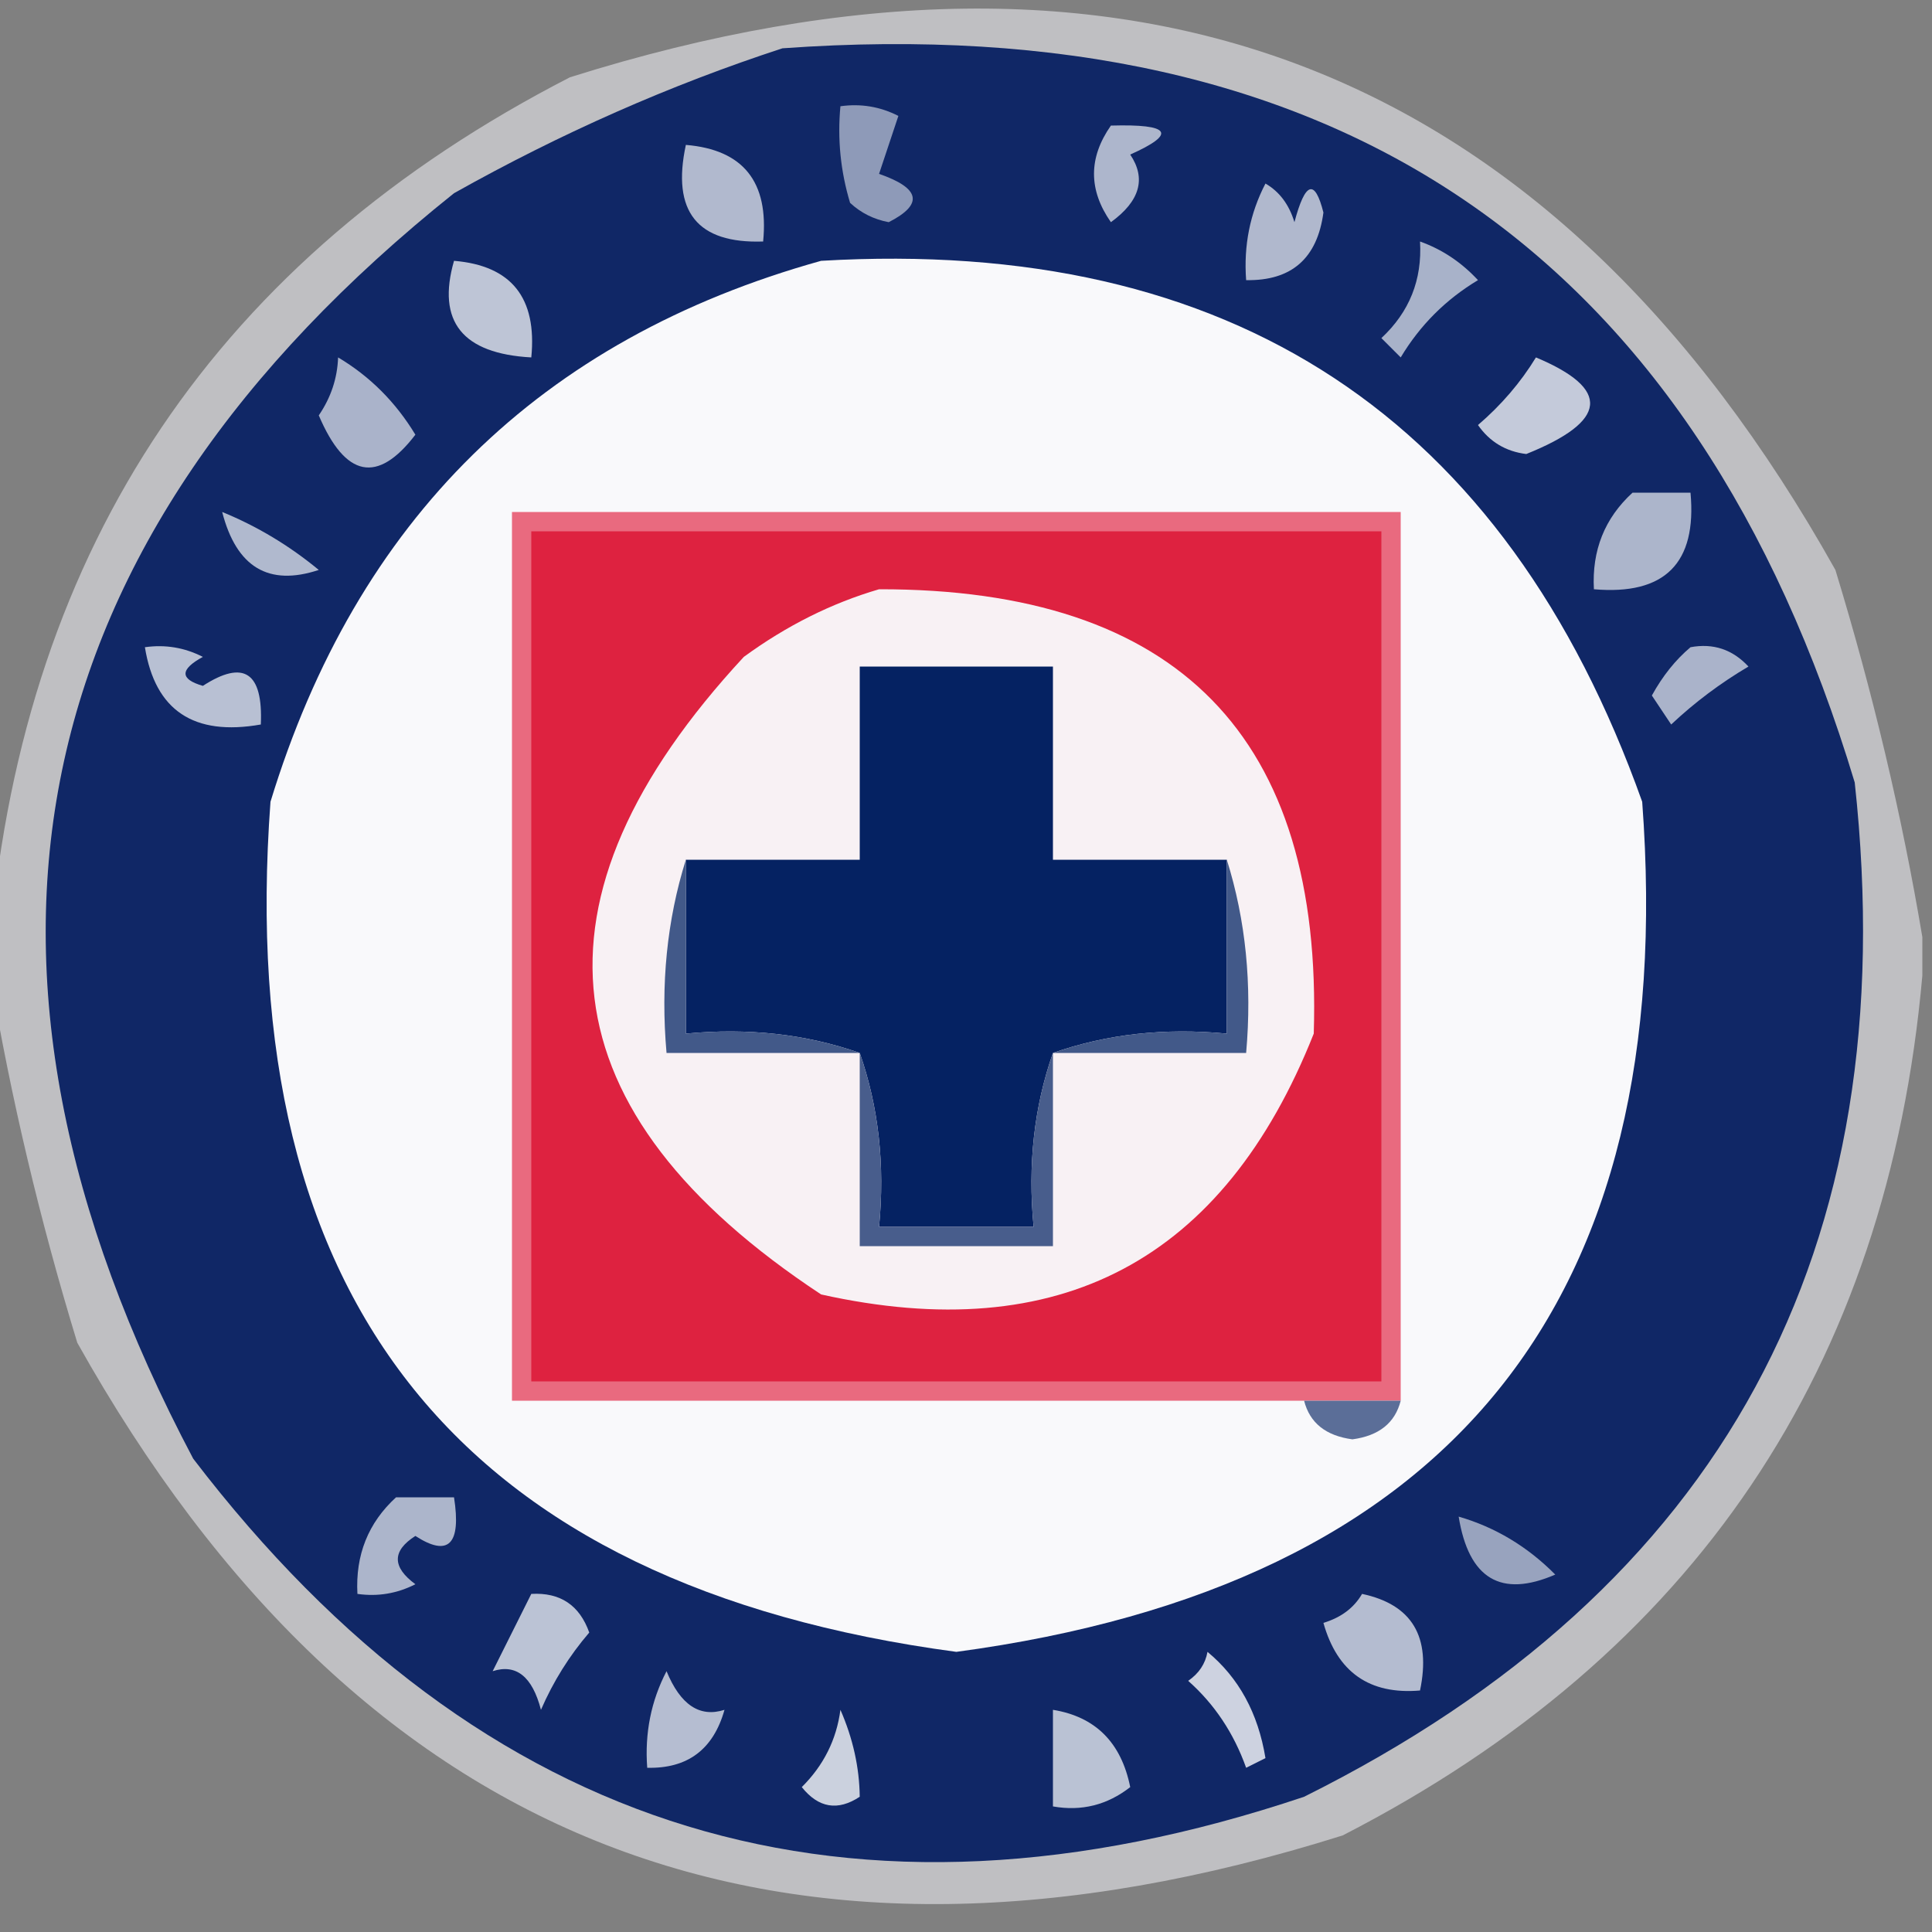
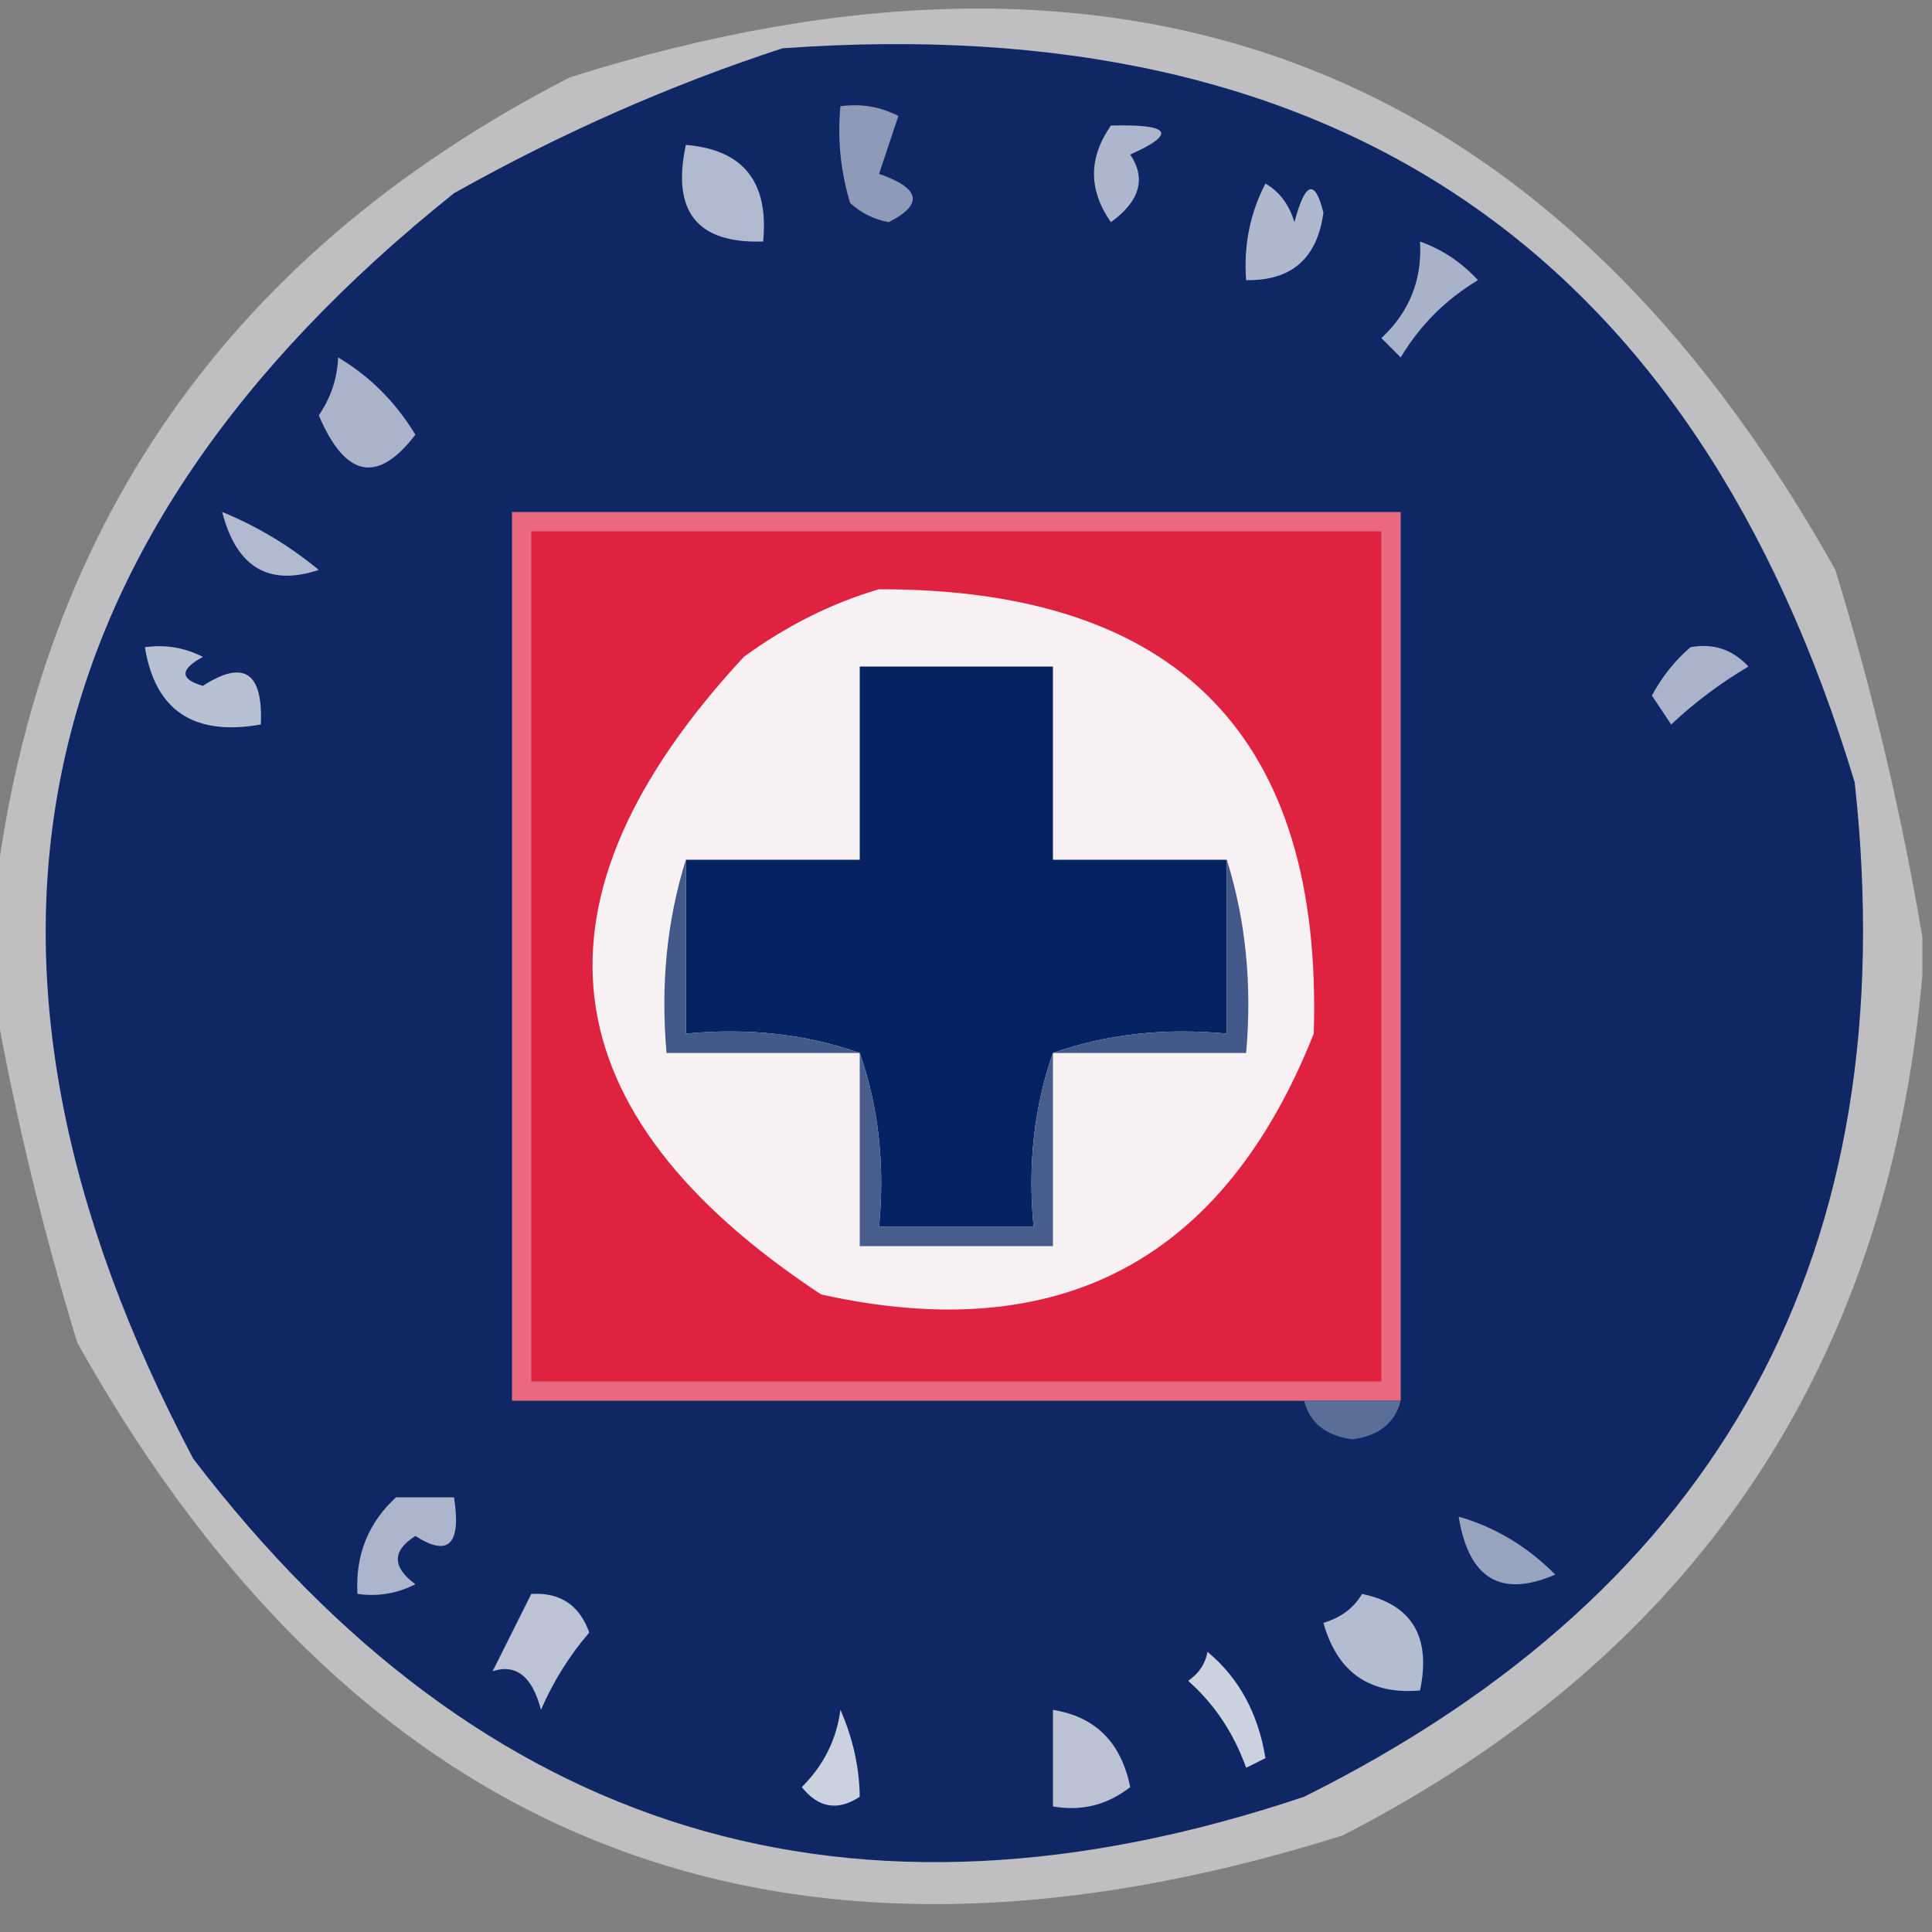
<svg xmlns="http://www.w3.org/2000/svg" version="1.1" width="100px" height="100px" style="shape-rendering:geometricPrecision; text-rendering:geometricPrecision; image-rendering:optimizeQuality; fill-rule:evenodd; clip-rule:evenodd">
  <rect width="100%" height="100%" fill="#808080" stroke="none" />
  <g>
    <path style="opacity:0.563" fill="#eff0f5" d="M 99.5,48.5 C 99.5,49.167 99.5,49.833 99.5,50.5C 97.698,70.811 87.698,85.645 69.5,95C 40.472,104.148 18.639,95.648 4,69.5C 2.061,63.15 0.561,56.817 -0.5,50.5C -0.5,49.833 -0.5,49.167 -0.5,48.5C 1.302,28.189 11.302,13.355 29.5,4C 58.528,-5.148 80.361,3.352 95,29.5C 96.939,35.85 98.439,42.183 99.5,48.5 Z" />
  </g>
  <g>
    <path style="opacity:1" fill="#102766" d="M 40.5,2.5 C 69.24,0.431 87.74,13.098 96,40.5C 98.642,64.722 89.142,82.222 67.5,93C 44.099,100.861 24.932,95.027 10,75.5C -3.558,49.862 0.942,28.029 23.5,10C 29.032,6.894 34.699,4.394 40.5,2.5 Z" />
  </g>
  <g>
-     <path style="opacity:1" fill="#bec5d6" d="M 23.5,13.5 C 26.47,13.746 27.803,15.412 27.5,18.5C 23.932,18.305 22.599,16.639 23.5,13.5 Z" />
-   </g>
+     </g>
  <g>
    <path style="opacity:1" fill="#a8b2c9" d="M 73.5,12.5 C 74.643,12.908 75.643,13.575 76.5,14.5C 74.833,15.5 73.5,16.833 72.5,18.5C 72.167,18.167 71.833,17.833 71.5,17.5C 72.95,16.15 73.617,14.483 73.5,12.5 Z" />
  </g>
  <g>
    <path style="opacity:1" fill="#b0b8cd" d="M 65.5,9.5 C 66.222,9.918 66.722,10.584 67,11.5C 67.556,9.405 68.056,9.238 68.5,11C 68.182,13.375 66.849,14.542 64.5,14.5C 64.366,12.709 64.699,11.042 65.5,9.5 Z" />
  </g>
  <g>
-     <path style="opacity:1" fill="#f9f9fb" d="M 42.5,13.5 C 63.736,12.254 77.903,21.588 85,41.5C 86.93,67.393 75.097,82.06 49.5,85.5C 23.919,82.073 12.085,67.407 14,41.5C 18.461,26.885 27.961,17.551 42.5,13.5 Z" />
-   </g>
+     </g>
  <g>
    <path style="opacity:1" fill="#adb6cc" d="M 57.5,6.5 C 60.598,6.413 60.932,6.913 58.5,8C 59.336,9.243 59.003,10.41 57.5,11.5C 56.334,9.833 56.334,8.166 57.5,6.5 Z" />
  </g>
  <g>
    <path style="opacity:1" fill="#8e9ab8" d="M 43.5,5.5 C 44.552,5.351 45.552,5.517 46.5,6C 46.167,7 45.833,8 45.5,9C 47.645,9.743 47.811,10.576 46,11.5C 45.228,11.355 44.561,11.022 44,10.5C 43.507,8.866 43.34,7.199 43.5,5.5 Z" />
  </g>
  <g>
    <path style="opacity:1" fill="#b1b9ce" d="M 35.5,7.5 C 38.47,7.746 39.803,9.412 39.5,12.5C 36.09,12.616 34.756,10.95 35.5,7.5 Z" />
  </g>
  <g>
    <path style="opacity:1" fill="#aab3ca" d="M 17.5,18.5 C 19.145,19.479 20.479,20.812 21.5,22.5C 19.543,25.059 17.877,24.726 16.5,21.5C 17.127,20.583 17.461,19.583 17.5,18.5 Z" />
  </g>
  <g>
-     <path style="opacity:1" fill="#c4cada" d="M 79.5,18.5 C 83.398,20.134 83.232,21.8 79,23.5C 77.941,23.37 77.108,22.87 76.5,22C 77.71,20.961 78.71,19.794 79.5,18.5 Z" />
-   </g>
+     </g>
  <g>
-     <path style="opacity:1" fill="#acb5cb" d="M 84.5,25.5 C 85.5,25.5 86.5,25.5 87.5,25.5C 87.838,29.151 86.172,30.817 82.5,30.5C 82.391,28.486 83.058,26.82 84.5,25.5 Z" />
-   </g>
+     </g>
  <g>
    <path style="opacity:1" fill="#e96a7f" d="M 72.5,72.5 C 70.833,72.5 69.167,72.5 67.5,72.5C 53.833,72.5 40.167,72.5 26.5,72.5C 26.5,57.167 26.5,41.833 26.5,26.5C 41.833,26.5 57.167,26.5 72.5,26.5C 72.5,41.833 72.5,57.167 72.5,72.5 Z" />
  </g>
  <g>
    <path style="opacity:1" fill="#de2240" d="M 27.5,27.5 C 42.167,27.5 56.833,27.5 71.5,27.5C 71.5,42.167 71.5,56.833 71.5,71.5C 56.833,71.5 42.167,71.5 27.5,71.5C 27.5,56.833 27.5,42.167 27.5,27.5 Z" />
  </g>
  <g>
    <path style="opacity:1" fill="#b0b9ce" d="M 11.5,26.5 C 13.305,27.237 14.971,28.237 16.5,29.5C 13.904,30.361 12.237,29.361 11.5,26.5 Z" />
  </g>
  <g>
    <path style="opacity:1" fill="#f8f1f4" d="M 45.5,30.5 C 60.977,30.477 68.478,38.143 68,53.5C 63.338,65.248 54.838,69.748 42.5,67C 28.195,57.562 26.862,46.562 38.5,34C 40.713,32.384 43.047,31.217 45.5,30.5 Z" />
  </g>
  <g>
    <path style="opacity:1" fill="#052262" d="M 63.5,44.5 C 63.5,47.5 63.5,50.5 63.5,53.5C 60.287,53.19 57.287,53.523 54.5,54.5C 53.523,57.287 53.19,60.287 53.5,63.5C 50.833,63.5 48.167,63.5 45.5,63.5C 45.81,60.287 45.477,57.287 44.5,54.5C 41.713,53.523 38.713,53.19 35.5,53.5C 35.5,50.5 35.5,47.5 35.5,44.5C 38.5,44.5 41.5,44.5 44.5,44.5C 44.5,41.167 44.5,37.833 44.5,34.5C 47.833,34.5 51.167,34.5 54.5,34.5C 54.5,37.833 54.5,41.167 54.5,44.5C 57.5,44.5 60.5,44.5 63.5,44.5 Z" />
  </g>
  <g>
-     <path style="opacity:1" fill="#aab3ca" d="M 87.5,33.5 C 88.675,33.281 89.675,33.614 90.5,34.5C 89.052,35.354 87.719,36.354 86.5,37.5C 86.167,37 85.833,36.5 85.5,36C 86.056,34.989 86.722,34.156 87.5,33.5 Z" />
+     <path style="opacity:1" fill="#aab3ca" d="M 87.5,33.5 C 88.675,33.281 89.675,33.614 90.5,34.5C 89.052,35.354 87.719,36.354 86.5,37.5C 86.167,37 85.833,36.5 85.5,36C 86.056,34.989 86.722,34.156 87.5,33.5 " />
  </g>
  <g>
    <path style="opacity:1" fill="#b8c0d3" d="M 7.5,33.5 C 8.552,33.35 9.552,33.517 10.5,34C 9.304,34.654 9.304,35.154 10.5,35.5C 12.62,34.129 13.62,34.795 13.5,37.5C 10.031,38.113 8.031,36.779 7.5,33.5 Z" />
  </g>
  <g>
    <path style="opacity:1" fill="#425989" d="M 35.5,44.5 C 35.5,47.5 35.5,50.5 35.5,53.5C 38.713,53.19 41.713,53.523 44.5,54.5C 41.167,54.5 37.833,54.5 34.5,54.5C 34.187,50.958 34.521,47.625 35.5,44.5 Z" />
  </g>
  <g>
    <path style="opacity:1" fill="#425989" d="M 63.5,44.5 C 64.479,47.625 64.813,50.958 64.5,54.5C 61.167,54.5 57.833,54.5 54.5,54.5C 57.287,53.523 60.287,53.19 63.5,53.5C 63.5,50.5 63.5,47.5 63.5,44.5 Z" />
  </g>
  <g>
    <path style="opacity:1" fill="#485d8c" d="M 44.5,54.5 C 45.477,57.287 45.81,60.287 45.5,63.5C 48.167,63.5 50.833,63.5 53.5,63.5C 53.19,60.287 53.523,57.287 54.5,54.5C 54.5,57.833 54.5,61.167 54.5,64.5C 51.167,64.5 47.833,64.5 44.5,64.5C 44.5,61.167 44.5,57.833 44.5,54.5 Z" />
  </g>
  <g>
    <path style="opacity:1" fill="#5b6e98" d="M 67.5,72.5 C 69.167,72.5 70.833,72.5 72.5,72.5C 72.209,73.649 71.376,74.316 70,74.5C 68.624,74.316 67.791,73.649 67.5,72.5 Z" />
  </g>
  <g>
    <path style="opacity:1" fill="#acb5cb" d="M 20.5,77.5 C 21.5,77.5 22.5,77.5 23.5,77.5C 23.881,79.942 23.214,80.609 21.5,79.5C 20.289,80.274 20.289,81.107 21.5,82C 20.552,82.483 19.552,82.65 18.5,82.5C 18.392,80.486 19.058,78.82 20.5,77.5 Z" />
  </g>
  <g>
    <path style="opacity:1" fill="#98a3be" d="M 75.5,78.5 C 77.394,79.048 79.06,80.048 80.5,81.5C 77.688,82.719 76.021,81.719 75.5,78.5 Z" />
  </g>
  <g>
    <path style="opacity:1" fill="#bbc3d5" d="M 27.5,82.5 C 28.995,82.415 29.995,83.082 30.5,84.5C 29.469,85.7 28.636,87.034 28,88.5C 27.552,86.776 26.718,86.109 25.5,86.5C 26.18,85.14 26.847,83.807 27.5,82.5 Z" />
  </g>
  <g>
    <path style="opacity:1" fill="#b4bcd0" d="M 70.5,82.5 C 73.084,83.048 74.084,84.715 73.5,87.5C 70.886,87.723 69.219,86.556 68.5,84C 69.416,83.722 70.082,83.222 70.5,82.5 Z" />
  </g>
  <g>
-     <path style="opacity:1" fill="#b5bdd1" d="M 34.5,86.5 C 35.218,88.246 36.218,88.912 37.5,88.5C 36.923,90.55 35.59,91.55 33.5,91.5C 33.366,89.709 33.699,88.042 34.5,86.5 Z" />
-   </g>
+     </g>
  <g>
    <path style="opacity:1" fill="#cdd2e0" d="M 62.5,85.5 C 64.12,86.841 65.12,88.674 65.5,91C 65.167,91.167 64.833,91.333 64.5,91.5C 63.859,89.704 62.859,88.204 61.5,87C 62.056,86.617 62.389,86.117 62.5,85.5 Z" />
  </g>
  <g>
    <path style="opacity:1" fill="#cbd1de" d="M 43.5,88.5 C 44.148,89.979 44.481,91.479 44.5,93C 43.365,93.749 42.365,93.583 41.5,92.5C 42.63,91.378 43.297,90.044 43.5,88.5 Z" />
  </g>
  <g>
    <path style="opacity:1" fill="#bac2d4" d="M 54.5,88.5 C 56.701,88.858 58.035,90.192 58.5,92.5C 57.311,93.429 55.978,93.762 54.5,93.5C 54.5,91.833 54.5,90.167 54.5,88.5 Z" />
  </g>
</svg>